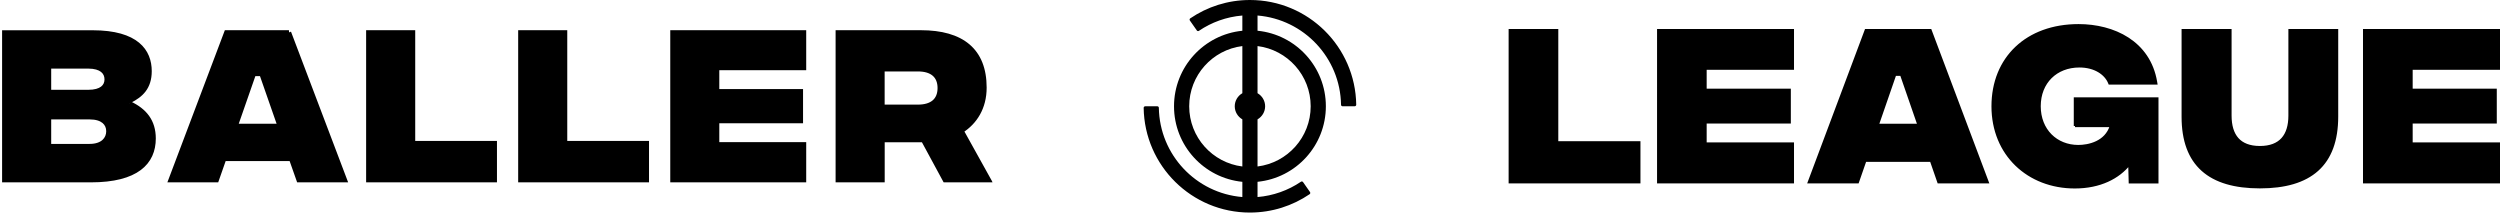
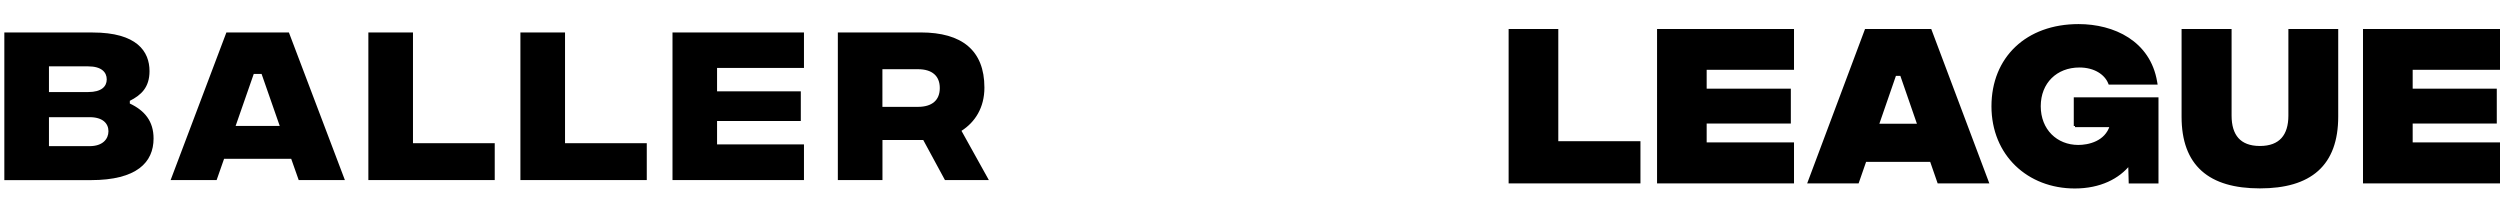
<svg xmlns="http://www.w3.org/2000/svg" width="1153" height="99" viewBox="0 0 1153 99" fill="none">
  <mask id="path-1-outside-1_70_3024" maskUnits="userSpaceOnUse" x="0" y="12.963" width="458" height="72" fill="black">
    <rect fill="white" y="12.963" width="458" height="72" />
-     <path d="M41.341 67.4H22.579V54.041H41.341C47.408 54.041 50.016 56.951 50.016 60.518C50.016 64.085 47.407 67.4 41.341 67.4ZM22.579 30.606H40.698C46.765 30.606 49.225 33.286 49.225 36.606C49.225 39.916 46.765 42.45 40.698 42.45H22.579V30.606ZM59.874 47.712V46.498C65.043 43.89 68.957 40.346 68.957 32.807C68.957 23.717 63.145 14.988 42.721 14.988H2V83.072H41.904C63.046 83.072 70.824 74.896 70.824 63.861C70.824 55.912 66.73 50.976 59.849 47.736M108.664 58.089L117.03 34.094H120.641L129.015 58.089H108.664ZM133.262 14.963H104.415L78.691 83.048H99.908L103.34 73.253H134.308L137.764 83.048H159.061L133.238 14.965L133.262 14.963ZM169.889 14.963V83.046H228.169V66.037H190.467V14.963H169.889ZM260.59 14.963H240.012V83.046H298.292V66.037H260.59V14.963ZM370.793 66.596H330.71V55.812H369.333V42.117H330.708V31.34H370.791V14.963H310.156V83.046H370.791L370.793 66.596ZM406.966 31.916H423.347C429.895 31.916 433.433 35.008 433.433 40.601C433.433 46.194 429.895 49.281 423.347 49.281H406.967L406.966 31.916ZM406.966 64.566H425.801L435.812 83.046H456.058L443.437 60.339C449.657 56.363 454.012 49.709 454.012 40.399C454.012 23.213 443.592 14.963 424.677 14.963H386.412V83.046H406.991V64.566H406.966Z" />
  </mask>
  <path d="M41.341 67.4H22.579V54.041H41.341C47.408 54.041 50.016 56.951 50.016 60.518C50.016 64.085 47.407 67.4 41.341 67.4ZM22.579 30.606H40.698C46.765 30.606 49.225 33.286 49.225 36.606C49.225 39.916 46.765 42.45 40.698 42.45H22.579V30.606ZM59.874 47.712V46.498C65.043 43.89 68.957 40.346 68.957 32.807C68.957 23.717 63.145 14.988 42.721 14.988H2V83.072H41.904C63.046 83.072 70.824 74.896 70.824 63.861C70.824 55.912 66.73 50.976 59.849 47.736M108.664 58.089L117.03 34.094H120.641L129.015 58.089H108.664ZM133.262 14.963H104.415L78.691 83.048H99.908L103.34 73.253H134.308L137.764 83.048H159.061L133.238 14.965L133.262 14.963ZM169.889 14.963V83.046H228.169V66.037H190.467V14.963H169.889ZM260.59 14.963H240.012V83.046H298.292V66.037H260.59V14.963ZM370.793 66.596H330.71V55.812H369.333V42.117H330.708V31.34H370.791V14.963H310.156V83.046H370.791L370.793 66.596ZM406.966 31.916H423.347C429.895 31.916 433.433 35.008 433.433 40.601C433.433 46.194 429.895 49.281 423.347 49.281H406.967L406.966 31.916ZM406.966 64.566H425.801L435.812 83.046H456.058L443.437 60.339C449.657 56.363 454.012 49.709 454.012 40.399C454.012 23.213 443.592 14.963 424.677 14.963H386.412V83.046H406.991V64.566H406.966Z" fill="black" />
-   <path d="M22.579 67.4H21.547V68.432H22.579V67.4ZM22.579 54.041V53.009H21.547V54.041H22.579ZM22.579 30.606V29.574H21.547V30.606H22.579ZM22.579 42.45H21.547V43.482H22.579V42.45ZM59.874 46.498L59.409 45.577L58.842 45.863V46.498H59.874ZM2 14.988V13.956H0.968V14.988H2ZM2 83.072H0.968V84.103H2V83.072ZM108.664 58.089L107.69 57.749L107.211 59.121H108.664V58.089ZM117.03 34.094V33.062H116.297L116.056 33.754L117.03 34.094ZM120.641 34.094L121.616 33.754L121.374 33.062H120.641V34.094ZM129.015 58.089V59.121H130.468L129.989 57.749L129.015 58.089ZM133.262 14.963L133.341 15.992L133.262 13.931V14.963ZM104.415 14.963V13.931H103.702L103.45 14.598L104.415 14.963ZM78.691 83.048L77.726 82.683L77.198 84.08H78.691V83.048ZM99.908 83.048V84.08H100.64L100.882 83.389L99.908 83.048ZM103.34 73.253V72.221H102.608L102.366 72.912L103.34 73.253ZM134.308 73.253L135.281 72.91L135.038 72.221H134.308V73.253ZM137.764 83.048L136.791 83.391L137.034 84.08H137.764V83.048ZM159.061 83.048V84.08H160.556L160.026 82.682L159.061 83.048ZM133.238 14.965L133.159 13.936L131.785 14.041L132.273 15.331L133.238 14.965ZM169.889 14.963V13.931H168.857V14.963H169.889ZM169.889 83.046H168.857V84.078H169.889V83.046ZM228.169 83.046V84.078H229.201V83.046H228.169ZM228.169 66.037H229.201V65.005H228.169V66.037ZM190.467 66.037H189.436V67.069H190.467V66.037ZM190.467 14.963H191.499V13.931H190.467V14.963ZM260.59 14.963H261.622V13.931H260.59V14.963ZM240.012 14.963V13.931H238.98V14.963H240.012ZM240.012 83.046H238.98V84.078H240.012V83.046ZM298.292 83.046V84.078H299.324V83.046H298.292ZM298.292 66.037H299.324V65.005H298.292V66.037ZM260.59 66.037H259.559V67.069H260.59V66.037ZM370.793 66.596L371.825 66.596L371.825 65.564H370.793V66.596ZM330.71 66.596H329.678V67.627H330.71V66.596ZM330.71 55.812V54.78H329.678V55.812H330.71ZM369.333 55.812V56.844H370.365V55.812H369.333ZM369.333 42.117H370.365V41.086H369.333V42.117ZM330.708 42.117H329.676V43.149H330.708V42.117ZM330.708 31.34V30.308H329.676V31.34H330.708ZM370.791 31.34V32.371H371.823V31.34H370.791ZM370.791 14.963H371.823V13.931H370.791V14.963ZM310.156 14.963V13.931H309.125V14.963H310.156ZM310.156 83.046H309.125V84.078H310.156V83.046ZM370.791 83.046V84.078H371.823L371.823 83.046L370.791 83.046ZM406.966 31.916V30.884H405.933L405.934 31.916L406.966 31.916ZM406.967 49.281L405.935 49.281L405.935 50.313H406.967V49.281ZM425.801 64.566L426.708 64.075L426.415 63.534H425.801V64.566ZM435.812 83.046L434.905 83.538L435.198 84.078H435.812V83.046ZM456.058 83.046V84.078H457.812L456.96 82.545L456.058 83.046ZM443.437 60.339L442.881 59.47L442.064 59.992L442.535 60.84L443.437 60.339ZM386.412 14.963V13.931H385.38V14.963H386.412ZM386.412 83.046H385.38V84.078H386.412V83.046ZM406.991 83.046V84.078H408.023V83.046H406.991ZM406.991 64.566H408.023V63.534H406.991V64.566ZM41.341 66.368H22.579V68.432H41.341V66.368ZM23.611 67.4V54.041H21.547V67.4H23.611ZM22.579 55.073H41.341V53.009H22.579V55.073ZM41.341 55.073C44.222 55.073 46.127 55.764 47.294 56.735C48.439 57.688 48.984 59.001 48.984 60.518H51.047C51.047 58.468 50.288 56.542 48.614 55.149C46.96 53.773 44.527 53.009 41.341 53.009V55.073ZM48.984 60.518C48.984 62.044 48.431 63.474 47.261 64.531C46.087 65.592 44.189 66.368 41.341 66.368V68.432C44.559 68.432 46.998 67.55 48.645 66.062C50.296 64.57 51.047 62.559 51.047 60.518H48.984ZM22.579 31.638H40.698V29.574H22.579V31.638ZM40.698 31.638C43.597 31.638 45.47 32.28 46.597 33.17C47.693 34.036 48.193 35.221 48.193 36.606H50.257C50.257 34.67 49.527 32.855 47.876 31.551C46.257 30.271 43.866 29.574 40.698 29.574V31.638ZM48.193 36.606C48.193 37.98 47.697 39.12 46.611 39.949C45.485 40.807 43.609 41.418 40.698 41.418V43.482C43.855 43.482 46.242 42.826 47.862 41.59C49.523 40.324 50.257 38.542 50.257 36.606H48.193ZM40.698 41.418H22.579V43.482H40.698V41.418ZM23.611 42.45V30.606H21.547V42.45H23.611ZM60.906 47.712V46.498H58.842V47.712H60.906ZM60.339 47.419C62.988 46.083 65.417 44.458 67.178 42.123C68.954 39.767 69.988 36.77 69.988 32.807H67.924C67.924 36.383 67.002 38.928 65.53 40.881C64.041 42.855 61.929 44.305 59.409 45.577L60.339 47.419ZM69.988 32.807C69.988 28.032 68.452 23.253 64.156 19.694C59.892 16.162 53.057 13.956 42.721 13.956V16.02C52.808 16.02 59.091 18.179 62.839 21.284C66.555 24.361 67.924 28.491 67.924 32.807H69.988ZM42.721 13.956H2V16.02H42.721V13.956ZM0.968 14.988V83.072H3.032V14.988H0.968ZM2 84.103H41.904V82.04H2V84.103ZM41.904 84.103C52.582 84.103 60.069 82.043 64.909 78.431C69.801 74.781 71.856 69.647 71.856 63.861H69.792C69.792 69.111 67.958 73.581 63.675 76.777C59.341 80.012 52.369 82.04 41.904 82.04V84.103ZM71.856 63.861C71.856 59.698 70.78 56.26 68.756 53.432C66.741 50.616 63.836 48.473 60.288 46.802L59.409 48.67C62.742 50.239 65.326 52.184 67.078 54.633C68.821 57.07 69.792 60.075 69.792 63.861H71.856ZM109.638 58.429L118.005 34.433L116.056 33.754L107.69 57.749L109.638 58.429ZM117.03 35.126H120.641V33.062H117.03V35.126ZM119.667 34.434L128.041 58.429L129.989 57.749L121.616 33.754L119.667 34.434ZM129.015 57.057H108.664V59.121H129.015V57.057ZM133.262 13.931H104.415V15.995H133.262V13.931ZM103.45 14.598L77.726 82.683L79.656 83.413L105.381 15.328L103.45 14.598ZM78.691 84.08H99.908V82.016H78.691V84.08ZM100.882 83.389L104.314 73.594L102.366 72.912L98.934 82.707L100.882 83.389ZM103.34 74.285H134.308V72.221H103.34V74.285ZM133.335 73.597L136.791 83.391L138.737 82.705L135.281 72.91L133.335 73.597ZM137.764 84.08H159.061V82.016H137.764V84.08ZM160.026 82.682L134.203 14.599L132.273 15.331L158.096 83.414L160.026 82.682ZM133.317 15.994L133.341 15.992L133.183 13.934L133.159 13.936L133.317 15.994ZM168.857 14.963V83.046H170.921V14.963H168.857ZM169.889 84.078H228.169V82.014H169.889V84.078ZM229.201 83.046V66.037H227.137V83.046H229.201ZM228.169 65.005H190.467V67.069H228.169V65.005ZM191.499 66.037V14.963H189.436V66.037H191.499ZM190.467 13.931H169.889V15.995H190.467V13.931ZM260.59 13.931H240.012V15.995H260.59V13.931ZM238.98 14.963V83.046H241.044V14.963H238.98ZM240.012 84.078H298.292V82.014H240.012V84.078ZM299.324 83.046V66.037H297.26V83.046H299.324ZM298.292 65.005H260.59V67.069H298.292V65.005ZM261.622 66.037V14.963H259.559V66.037H261.622ZM370.793 65.564H330.71V67.627H370.793V65.564ZM331.742 66.596V55.812H329.678V66.596H331.742ZM330.71 56.844H369.333V54.78H330.71V56.844ZM370.365 55.812V42.117H368.301V55.812H370.365ZM369.333 41.086H330.708V43.149H369.333V41.086ZM331.74 42.117V31.34H329.676V42.117H331.74ZM330.708 32.371H370.791V30.308H330.708V32.371ZM371.823 31.34V14.963H369.759V31.34H371.823ZM370.791 13.931H310.156V15.995H370.791V13.931ZM309.125 14.963V83.046H311.188V14.963H309.125ZM310.156 84.078H370.791V82.014H310.156V84.078ZM371.823 83.046L371.825 66.596L369.761 66.596L369.759 83.046L371.823 83.046ZM406.966 32.948H423.347V30.884H406.966V32.948ZM423.347 32.948C426.475 32.948 428.72 33.688 430.17 34.942C431.597 36.175 432.401 38.032 432.401 40.601H434.465C434.465 37.578 433.5 35.092 431.52 33.38C429.565 31.69 426.767 30.884 423.347 30.884V32.948ZM432.401 40.601C432.401 43.171 431.597 45.026 430.171 46.258C428.72 47.511 426.475 48.249 423.347 48.249V50.313C426.766 50.313 429.564 49.508 431.52 47.82C433.5 46.11 434.465 43.625 434.465 40.601H432.401ZM423.347 48.249H406.967V50.313H423.347V48.249ZM407.999 49.281L407.997 31.916L405.934 31.916L405.935 49.281L407.999 49.281ZM406.966 65.598H425.801V63.534H406.966V65.598ZM424.893 65.058L434.905 83.538L436.72 82.555L426.708 64.075L424.893 65.058ZM435.812 84.078H456.058V82.014H435.812V84.078ZM456.96 82.545L444.339 59.838L442.535 60.84L455.156 83.548L456.96 82.545ZM443.993 61.209C450.496 57.052 455.044 50.078 455.044 40.399H452.98C452.98 49.341 448.819 55.675 442.881 59.47L443.993 61.209ZM455.044 40.399C455.044 31.59 452.365 24.906 447.105 20.449C441.876 16.018 434.262 13.931 424.677 13.931V15.995C434.007 15.995 441.06 18.032 445.77 22.023C450.449 25.988 452.98 32.022 452.98 40.399H455.044ZM424.677 13.931H386.412V15.995H424.677V13.931ZM385.38 14.963V83.046H387.444V14.963H385.38ZM386.412 84.078H406.991V82.014H386.412V84.078ZM408.023 83.046V64.566H405.959V83.046H408.023ZM406.991 63.534H406.966V65.598H406.991V63.534Z" fill="black" mask="url(#path-1-outside-1_70_3024)" />
-   <path d="M548.46 49.015C548.46 34.733 559.159 22.977 572.972 21.25V42.984C570.888 44.196 569.467 46.432 569.467 49.015C569.467 51.596 570.882 53.834 572.972 55.046V76.78C559.159 75.052 548.46 63.292 548.46 49.015ZM579.974 55.046C582.059 53.834 583.478 51.596 583.478 49.015C583.478 46.432 582.064 44.196 579.974 42.984V21.25C593.787 22.977 604.486 34.738 604.486 49.015C604.486 63.292 593.787 75.058 579.974 76.78V55.046ZM576.47 98.03C586.675 98.03 596.145 94.899 603.998 89.564C604.322 89.345 604.398 88.896 604.178 88.572L600.966 83.984C600.861 83.834 600.701 83.731 600.522 83.698C600.342 83.665 600.157 83.704 600.006 83.807C594.044 87.849 587.146 90.282 579.974 90.875V83.846C597.67 82.092 611.489 67.163 611.489 49.01C611.489 30.857 597.67 15.932 579.974 14.172V7.155C601.316 8.914 618.139 26.613 618.485 48.324C618.487 48.507 618.56 48.681 618.69 48.81C618.82 48.938 618.995 49.01 619.177 49.01H624.78C625.175 49.01 625.499 48.685 625.493 48.291C625.109 21.557 603.307 0 576.476 0C566.271 0 556.801 3.13 548.947 8.465C548.624 8.684 548.547 9.133 548.767 9.458L551.98 14.046C552.085 14.196 552.244 14.299 552.424 14.332C552.604 14.364 552.789 14.325 552.94 14.221C558.747 10.291 565.586 7.769 572.972 7.16V14.184C555.276 15.938 541.457 30.867 541.457 49.02C541.457 67.173 555.276 82.097 572.972 83.858V90.875C551.629 89.115 534.807 71.417 534.461 49.706C534.459 49.523 534.385 49.349 534.256 49.22C534.126 49.092 533.951 49.02 533.769 49.02H528.171C527.776 49.02 527.453 49.344 527.458 49.739C527.843 76.478 549.639 98.035 576.476 98.035" fill="black" />
  <path d="M718.129 14.486V13.928H717.572H696.893H696.335V14.486V83.466V84.024H696.893H755.462H756.02V83.466V66.233V65.676H755.462H718.129V14.486ZM764.788 83.466L764.788 84.024H765.346H826.283H826.84V83.466V66.799V66.241H826.283H786.559V56.433H824.818H825.376V55.875V41.996V41.439H824.818H786.559V31.636H826.283H826.84V31.078V14.488V13.93H826.283H765.348H764.79L764.79 14.488L764.788 83.466ZM860.931 13.928H860.544L860.409 14.29L834.555 83.269L834.273 84.022H835.077H856.399H856.795L856.926 83.647L860.245 74.098H890.604L893.916 83.647L894.046 84.022H894.443H915.871H916.677L916.393 83.268L890.441 14.289L890.305 13.928H889.919H860.931ZM956.898 86.369C968.532 86.369 977.077 81.927 982.082 75.621L982.293 83.522L982.308 84.064H982.85H994.378H994.936V83.507V45.99V45.432H994.378H957.539H956.981V45.99V56.973V57.53V57.554H957.539V58.088H973.596C972.387 61.915 969.83 64.211 967.015 65.572C964.016 67.023 960.731 67.406 958.52 67.406C948.361 67.406 940.634 60.022 940.634 48.991C940.634 43.457 942.566 38.86 945.809 35.647C949.054 32.433 953.647 30.57 959.031 30.57C966.189 30.57 971.073 34.021 972.77 38.124L972.913 38.469H973.285H993.781H994.44L994.331 37.819C991.234 19.285 974.737 11.665 958.621 11.665C946.723 11.665 936.817 15.421 929.88 21.993C922.941 28.567 919.018 37.918 919.018 49.016C919.018 71.266 935.437 86.369 956.898 86.369ZM1028.65 14.486V13.928H1028.1H1007.26H1006.7V14.486V53.821C1006.7 64.843 1009.73 73.006 1015.77 78.402C1021.79 83.787 1030.7 86.327 1042.27 86.327C1053.83 86.327 1062.75 83.787 1068.77 78.392C1074.8 72.986 1077.83 64.802 1077.83 53.74V14.486V13.928H1077.28H1056.52H1055.96V14.486V53.332C1055.96 57.935 1054.87 61.558 1052.65 64.025C1050.45 66.482 1047.06 67.882 1042.27 67.882C1037.48 67.882 1034.11 66.482 1031.92 64.027C1029.73 61.561 1028.65 57.939 1028.65 53.334V14.486ZM1090.37 83.466V84.024H1090.93H1151.89H1152.45V83.466V66.799V66.241H1151.89H1112.17V56.433H1150.4H1150.96V55.875V41.996V41.439H1150.4H1112.17V31.636H1151.89H1152.45V31.078V14.488V13.93H1151.89H1090.93H1090.37V14.488V83.466ZM876.837 34.426L884.866 57.623H865.98L874.002 34.426H876.837Z" fill="black" stroke="black" stroke-width="1.115" />
</svg>